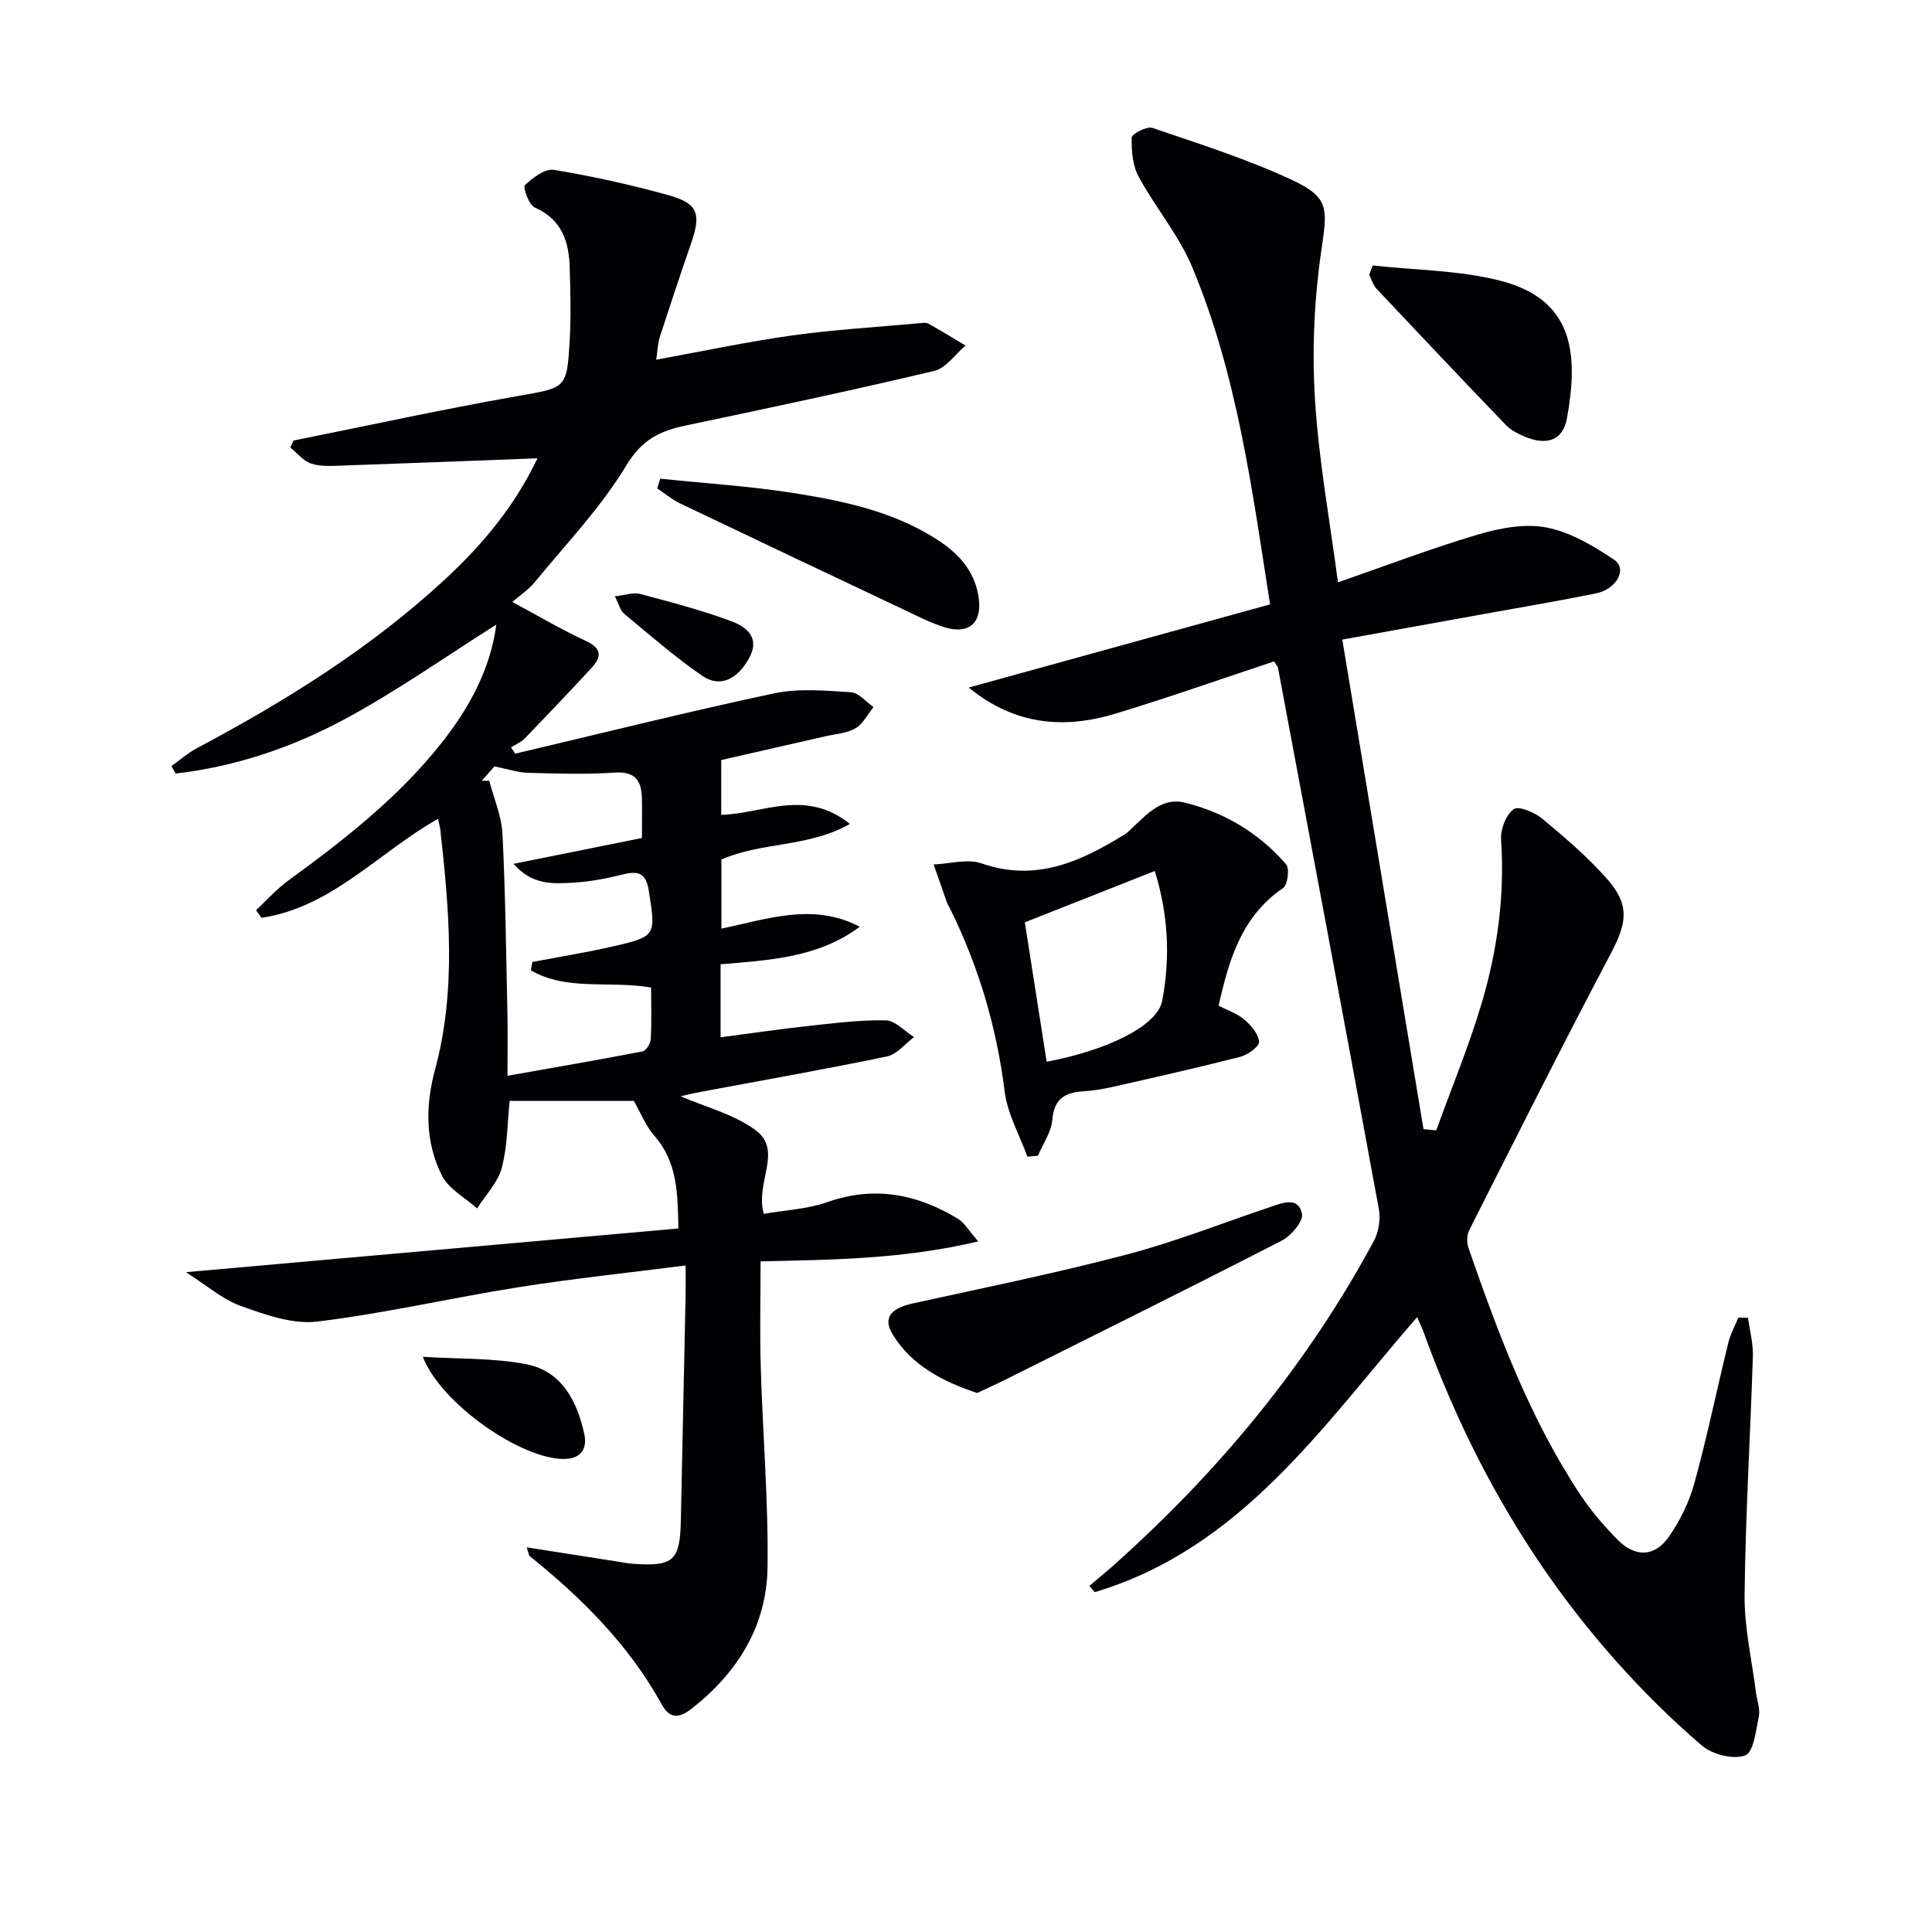
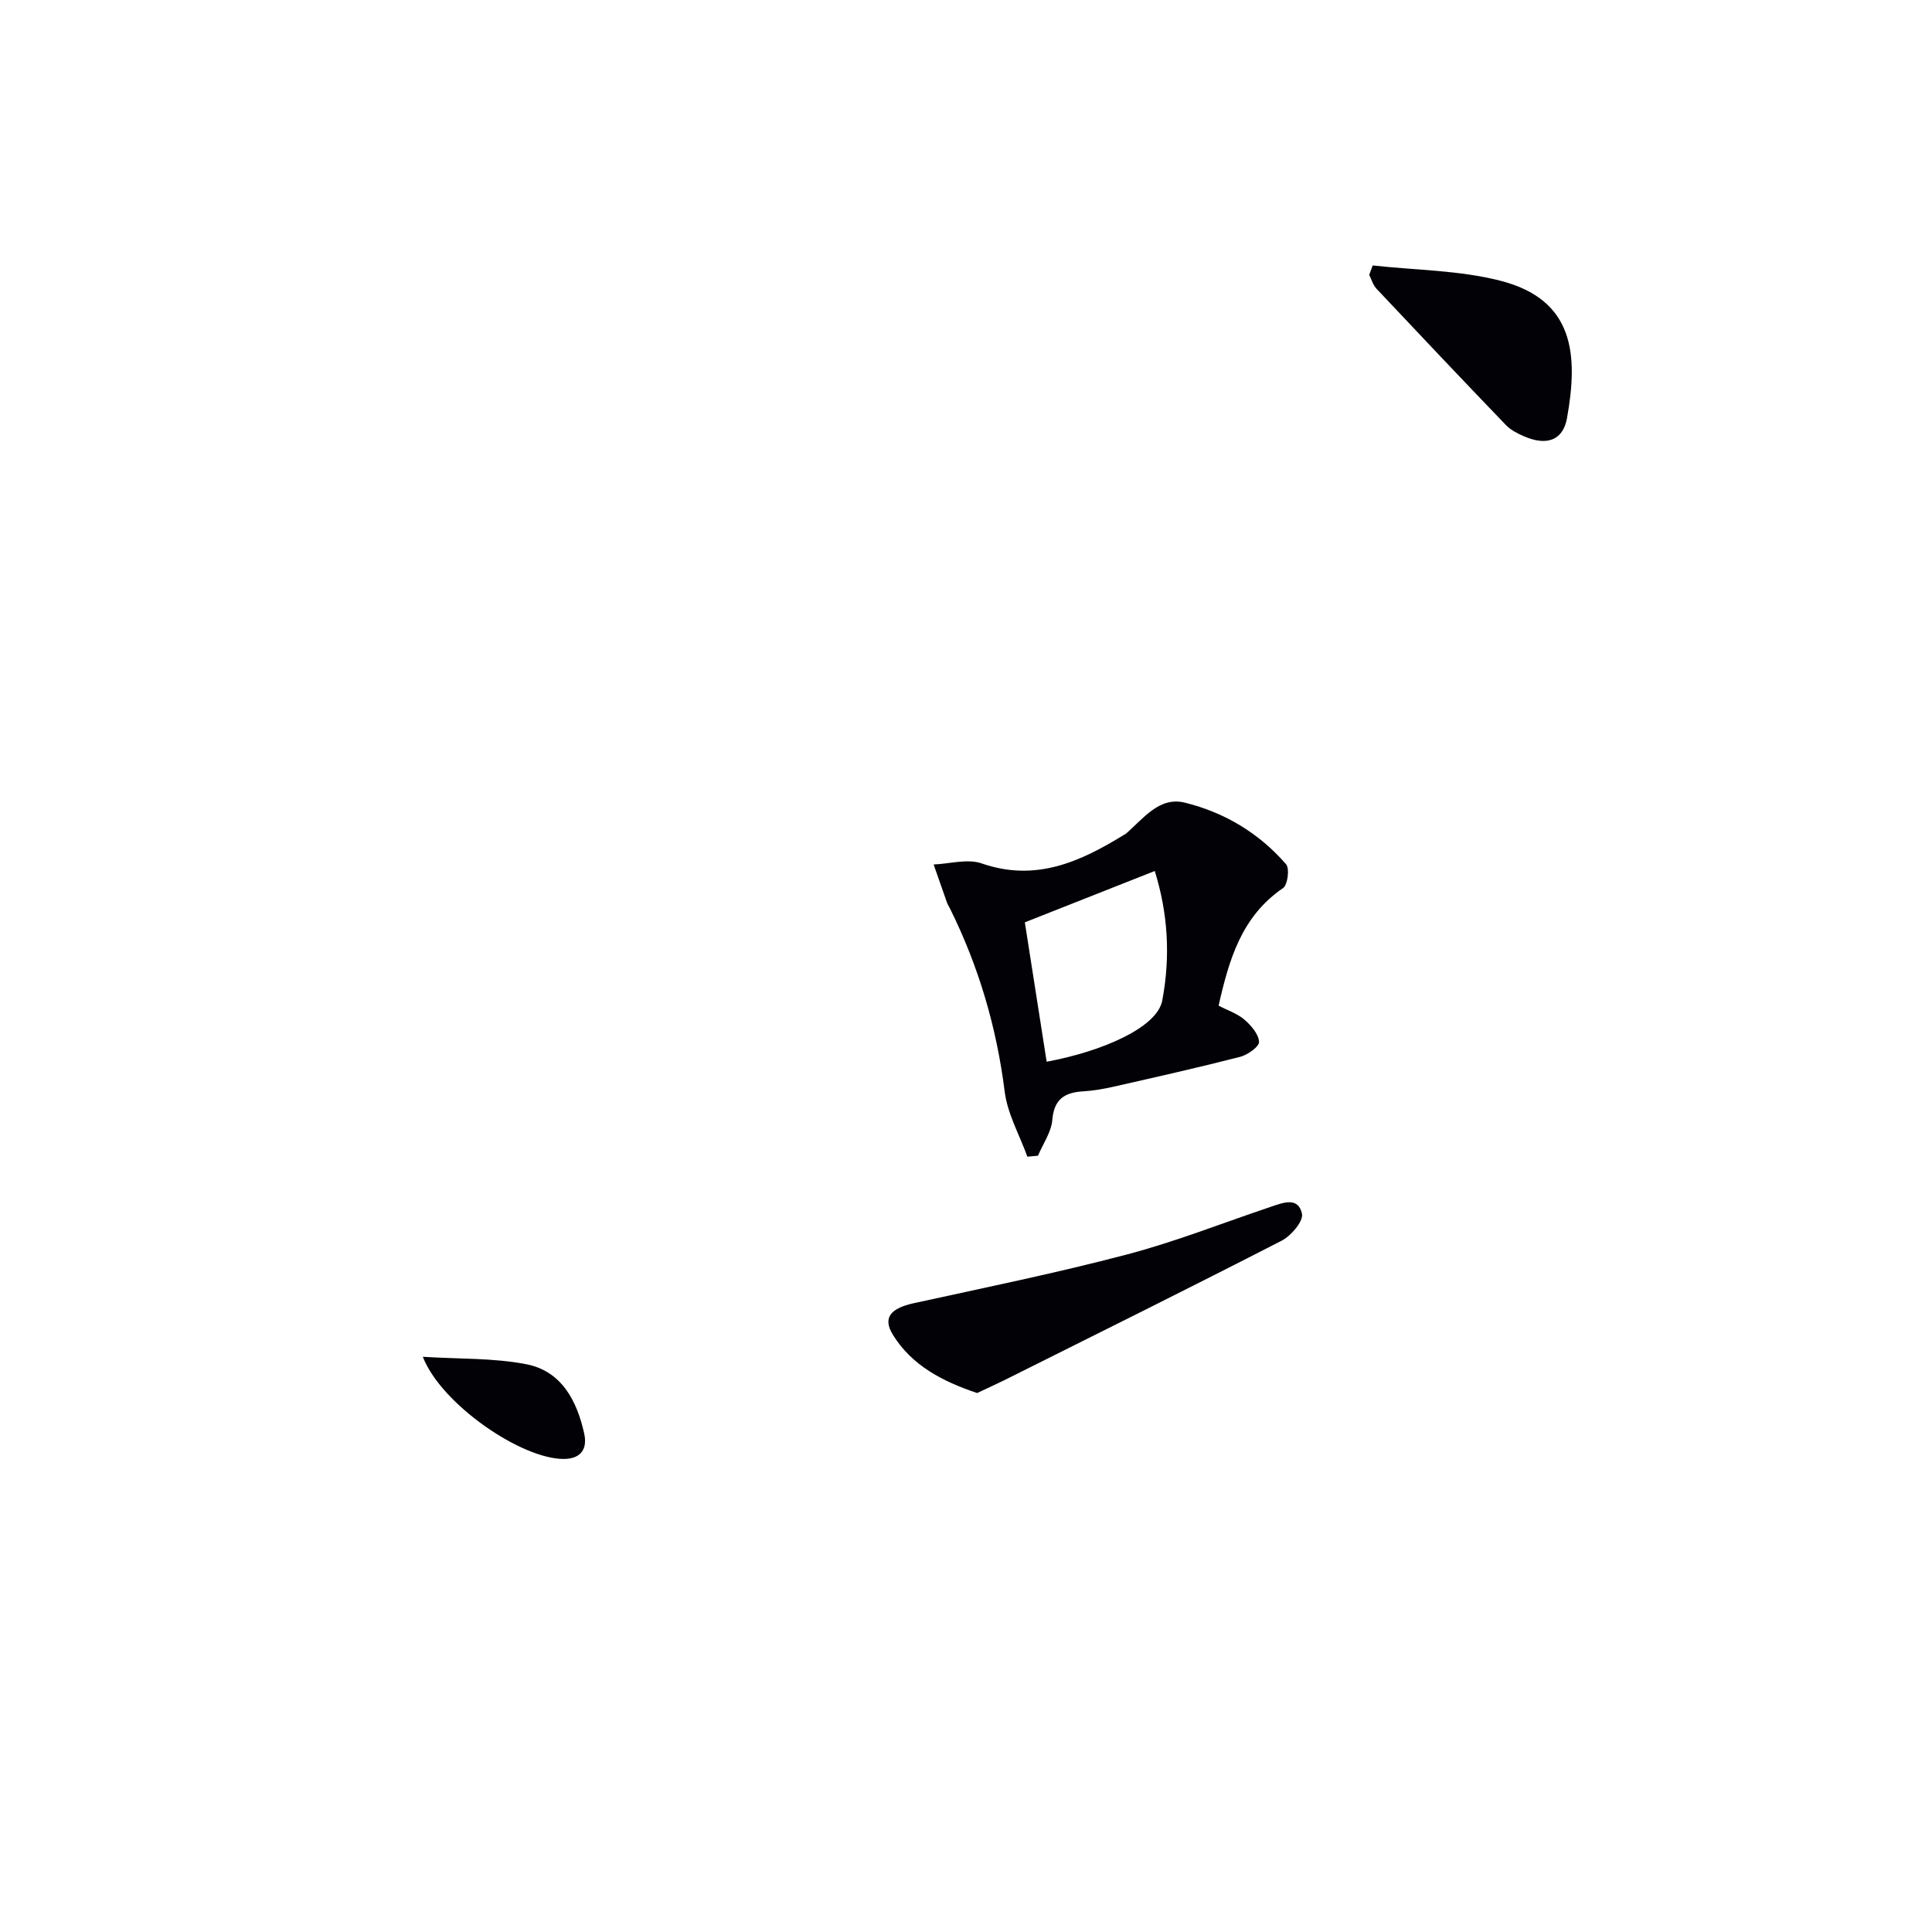
<svg xmlns="http://www.w3.org/2000/svg" enable-background="new 0 0 400 400" viewBox="0 0 400 400">
  <g fill="#010106">
-     <path d="m158.14 251.31c4.47-.78 9.02-.97 13.14-2.42 9.76-3.43 18.63-1.69 27.12 3.49 1.25.77 2.06 2.27 4.14 4.64-15.5 3.67-29.98 3.8-45.07 4.13 0 7.41-.18 14.7.04 21.97.4 13.8 1.59 27.59 1.4 41.38-.17 12.14-6.21 21.85-15.77 29.3-2.27 1.77-4.36 2.31-6.1-.85-6.78-12.32-16.5-22.03-27.34-30.75-.2-.16-.21-.55-.66-1.84 6.56 1.03 12.63 1.98 18.71 2.93 1.15.18 2.3.41 3.46.49 8.24.55 9.57-.68 9.75-8.92.34-15.64.67-31.28.99-46.92.04-1.79 0-3.58 0-5.94-11.96 1.53-23.32 2.72-34.58 4.5-13.94 2.21-27.73 5.43-41.72 7.12-5.08.61-10.73-1.43-15.78-3.23-3.79-1.35-7.02-4.24-11.38-7 34.47-3.06 67.92-6.03 101.97-9.05-.16-7.3-.18-13.72-5-19.21-1.78-2.03-2.81-4.72-4.24-7.21-8.03 0-16.78 0-25.71 0-.45 4.39-.42 9.29-1.62 13.86-.8 3.04-3.34 5.62-5.11 8.41-2.49-2.24-5.89-4.02-7.29-6.81-3.48-6.92-3.43-14.5-1.42-21.92 4.44-16.44 2.93-32.99 1.11-49.55-.08-.75-.31-1.49-.51-2.37-12.35 6.99-22.02 18.33-36.52 20.48-.38-.52-.76-1.05-1.14-1.57 2.21-2.06 4.24-4.36 6.66-6.13 11.6-8.45 22.88-17.25 31.84-28.62 5.73-7.27 10.01-15.19 11.25-24.38-10.46 6.6-20.55 13.73-31.36 19.56-10.88 5.87-22.65 9.84-35.03 11.27-.29-.51-.58-1.03-.87-1.54 1.7-1.22 3.3-2.65 5.13-3.63 18.57-9.87 36.34-20.92 51.8-35.31 7.55-7.03 14.12-14.87 18.85-24.78-13.86.52-27.1 1.04-40.35 1.5-2.16.07-4.46.25-6.45-.39-1.65-.53-2.93-2.19-4.38-3.35.22-.48.45-.96.67-1.44 15.39-3.09 30.72-6.44 46.17-9.17 10.24-1.81 10.43-1.4 11.01-11.62.28-4.95.15-9.93.01-14.89-.15-5.41-1.55-10.06-7.23-12.56-1.22-.53-2.51-4.2-2.06-4.63 1.63-1.54 4.17-3.48 6.02-3.17 7.99 1.32 15.94 3.08 23.74 5.25 6.13 1.71 6.78 3.86 4.62 10.06-2.23 6.42-4.36 12.87-6.46 19.33-.4 1.23-.42 2.58-.73 4.66 9.68-1.76 18.87-3.72 28.14-5.02 8.7-1.21 17.49-1.72 26.24-2.52.66-.06 1.46-.21 1.98.08 2.6 1.44 5.12 3.01 7.68 4.53-2.15 1.81-4.05 4.68-6.49 5.26-17.1 4.05-34.3 7.7-51.5 11.31-5.29 1.11-9.02 2.91-12.21 8.21-5.24 8.71-12.46 16.24-18.96 24.18-1.34 1.63-3.19 2.84-4.67 4.13 5.17 2.77 10.07 5.68 15.21 8.06 3.41 1.58 3.28 3.33 1.15 5.64-4.52 4.88-9.1 9.71-13.73 14.5-.78.81-1.92 1.28-2.89 1.91.28.43.56.87.84 1.3 17.87-4.21 35.68-8.67 53.63-12.49 5.09-1.08 10.6-.56 15.88-.23 1.62.1 3.13 1.99 4.69 3.06-1.22 1.51-2.16 3.48-3.72 4.4-1.77 1.04-4.09 1.17-6.19 1.65-7.1 1.63-14.21 3.24-21.62 4.93v11.34c8.59-.22 17.43-5.51 26.65 1.89-8.7 4.9-18.13 3.66-26.61 7.36v14.31c9.54-1.97 18.97-5.45 28.65-.39-8.57 6.41-18.75 6.93-28.82 7.77v15.12c6.13-.8 11.95-1.66 17.8-2.3 5.44-.59 10.91-1.31 16.35-1.21 1.99.03 3.94 2.24 5.91 3.46-1.86 1.38-3.55 3.59-5.61 4.02-12.83 2.66-25.74 4.93-38.62 7.34-1.59.3-3.16.69-4.11.9 5.04 2.19 10.9 3.66 15.43 6.95 5.92 4.29-.09 10.88 1.8 17.39zm-48.24-50.42c.11-.57.22-1.14.33-1.72 5.49-1.05 11.02-1.94 16.47-3.18 9.23-2.1 9.08-2.28 7.64-11.5-.58-3.71-2.08-4.24-5.3-3.46-3.37.82-6.82 1.52-10.27 1.71-4.14.23-8.53.61-12.44-3.89 9.3-1.87 17.8-3.58 26.58-5.35 0-2.85.04-5.48-.01-8.11-.06-3.66-1.28-5.73-5.64-5.43-5.96.4-11.98.21-17.96.04-2.12-.06-4.23-.79-6.94-1.33-.55.62-1.58 1.81-2.62 2.99.52-.01 1.04-.02 1.55-.03.95 3.66 2.55 7.3 2.74 11 .62 12.44.76 24.91 1.03 37.37.08 3.78.01 7.56.01 12.73 9.86-1.75 18.93-3.3 27.96-5.05.73-.14 1.65-1.61 1.7-2.51.2-3.59.08-7.2.08-10.71-8.68-1.49-17.43.78-24.91-3.57z" />
-     <path d="m262.95 125.13c-3.72-23.85-6.82-47.62-16.13-69.86-2.77-6.62-7.65-12.34-11.09-18.72-1.25-2.32-1.49-5.38-1.42-8.09.02-.74 3.13-2.37 4.28-1.98 9.73 3.32 19.6 6.44 28.89 10.77 7.88 3.68 7.33 6.01 6.07 14.73-1.46 10.09-1.93 20.49-1.3 30.66.78 12.71 3.11 25.33 4.76 37.93 9.91-3.44 19.34-7.04 28.98-9.9 4.53-1.34 9.71-2.33 14.2-1.46 4.94.96 9.72 3.81 14 6.68 2.79 1.87.56 6.09-3.79 6.97-7.63 1.55-15.32 2.84-22.98 4.23-9.44 1.71-18.88 3.41-29.51 5.33 5.66 34.13 11.23 67.75 16.81 101.36.88.08 1.76.16 2.64.24 3.16-8.74 6.74-17.37 9.39-26.26 3.28-11.03 4.82-22.37 4.03-33.99-.14-2.11 1.03-5.11 2.63-6.25 1.03-.73 4.36.69 5.94 2.01 4.71 3.92 9.42 7.95 13.45 12.53 4.7 5.35 4.01 9.1.7 15.36-10.02 18.97-19.64 38.14-29.32 57.29-.51 1.02-.51 2.61-.13 3.72 6.17 17.77 12.74 35.38 23.23 51.17 2.2 3.3 4.85 6.37 7.64 9.2 3.62 3.67 7.66 3.57 10.58-.61 2.33-3.33 4.23-7.19 5.3-11.1 2.64-9.59 4.64-19.35 7.01-29.02.44-1.82 1.38-3.51 2.09-5.27l2.01.03c.36 2.67 1.09 5.35 1 8.01-.52 16.46-1.53 32.91-1.71 49.37-.07 6.74 1.51 13.49 2.36 20.24.21 1.64.9 3.37.59 4.9-.59 2.9-1.1 7.46-2.82 8.09-2.48.9-6.79-.18-8.95-2.02-6.31-5.39-12.25-11.29-17.77-17.49-17.82-19.99-30.75-42.91-39.84-68.05-.33-.93-.78-1.81-1.38-3.18-19.55 22.53-36.43 47.89-66.74 56.94-.37-.43-.74-.86-1.11-1.29 1.82-1.55 3.68-3.07 5.46-4.67 21.52-19.27 39.7-41.23 53.43-66.73 1.01-1.87 1.43-4.51 1.05-6.6-6.86-37.37-13.88-74.71-20.88-112.06-.06-.3-.32-.55-.82-1.35-10.83 3.59-21.74 7.44-32.79 10.8-10.62 3.23-20.88 2.44-30.42-5.39 20.61-5.69 41.22-11.38 62.38-17.22z" />
    <path d="m252.3 208.21c1.89.99 3.87 1.63 5.32 2.88 1.39 1.2 2.95 2.98 3.05 4.6.07.98-2.34 2.71-3.89 3.11-8.67 2.23-17.41 4.19-26.14 6.17-2.1.48-4.24.85-6.38.98-3.83.23-6.03 1.59-6.39 5.91-.21 2.54-1.93 4.95-2.97 7.42-.73.07-1.46.13-2.19.2-1.62-4.48-4.12-8.86-4.7-13.47-1.67-13.31-5.37-25.88-11.3-37.86-.22-.45-.5-.87-.67-1.34-.93-2.61-1.83-5.22-2.74-7.83 3.33-.13 7-1.24 9.94-.22 11.14 3.87 20.34-.3 29.41-5.88.14-.09.31-.14.43-.25 3.61-3.1 6.91-7.77 12.23-6.45 8.17 2.01 15.39 6.31 20.96 12.76.76.88.33 4.27-.62 4.92-8.62 5.88-11.2 14.83-13.35 24.35zm-35.6 11.61c11.74-2.19 22.89-7.14 23.93-12.66 1.74-9.22 1.17-18.1-1.55-26.83-9.6 3.79-18.31 7.23-26.9 10.63 1.5 9.62 2.98 19.07 4.52 28.86z" />
    <path d="m202.3 288.41c-7.19-2.41-13.49-5.7-17.42-12.03-2.21-3.57-.47-5.52 4.32-6.57 14.72-3.22 29.5-6.24 44.07-10.07 10.08-2.65 19.83-6.52 29.73-9.85 2.55-.86 5.79-2.21 6.56 1.4.33 1.53-2.24 4.57-4.19 5.57-19.03 9.78-38.21 19.28-57.35 28.85-1.88.93-3.82 1.8-5.72 2.7z" />
    <path d="m284.2 54.96c8.83.98 17.91.98 26.43 3.16 15.28 3.92 16.17 15.24 13.8 28.46-.84 4.69-4.31 5.74-8.86 3.77-1.35-.58-2.77-1.3-3.77-2.33-8.99-9.35-17.91-18.78-26.8-28.23-.72-.76-1.03-1.91-1.52-2.88.25-.66.49-1.3.72-1.95z" />
-     <path d="m136.69 99.11c9.19.95 18.43 1.53 27.54 2.96 10.31 1.62 20.58 3.77 29.61 9.53 4.32 2.76 7.7 6.19 8.69 11.55 1.05 5.65-1.75 8.42-7.23 6.64-2.67-.86-5.2-2.16-7.75-3.37-15.59-7.37-31.19-14.75-46.74-22.19-1.69-.81-3.16-2.06-4.74-3.11.21-.67.42-1.34.62-2.01z" />
    <path d="m87.54 280.91c7.59.48 14.66.22 21.43 1.54 7.31 1.43 10.5 7.59 11.99 14.39.66 3.02-.57 5.18-4.18 5.22-8.76.08-25.41-11.3-29.24-21.15z" />
-     <path d="m127.29 123.46c2.19-.24 3.85-.86 5.25-.49 6.35 1.69 12.73 3.36 18.88 5.65 3.04 1.13 6.03 3.34 3.68 7.63-2.41 4.4-6.04 6.19-9.69 3.68-5.68-3.9-10.9-8.48-16.22-12.89-.76-.63-1.02-1.87-1.9-3.58z" />
  </g>
</svg>